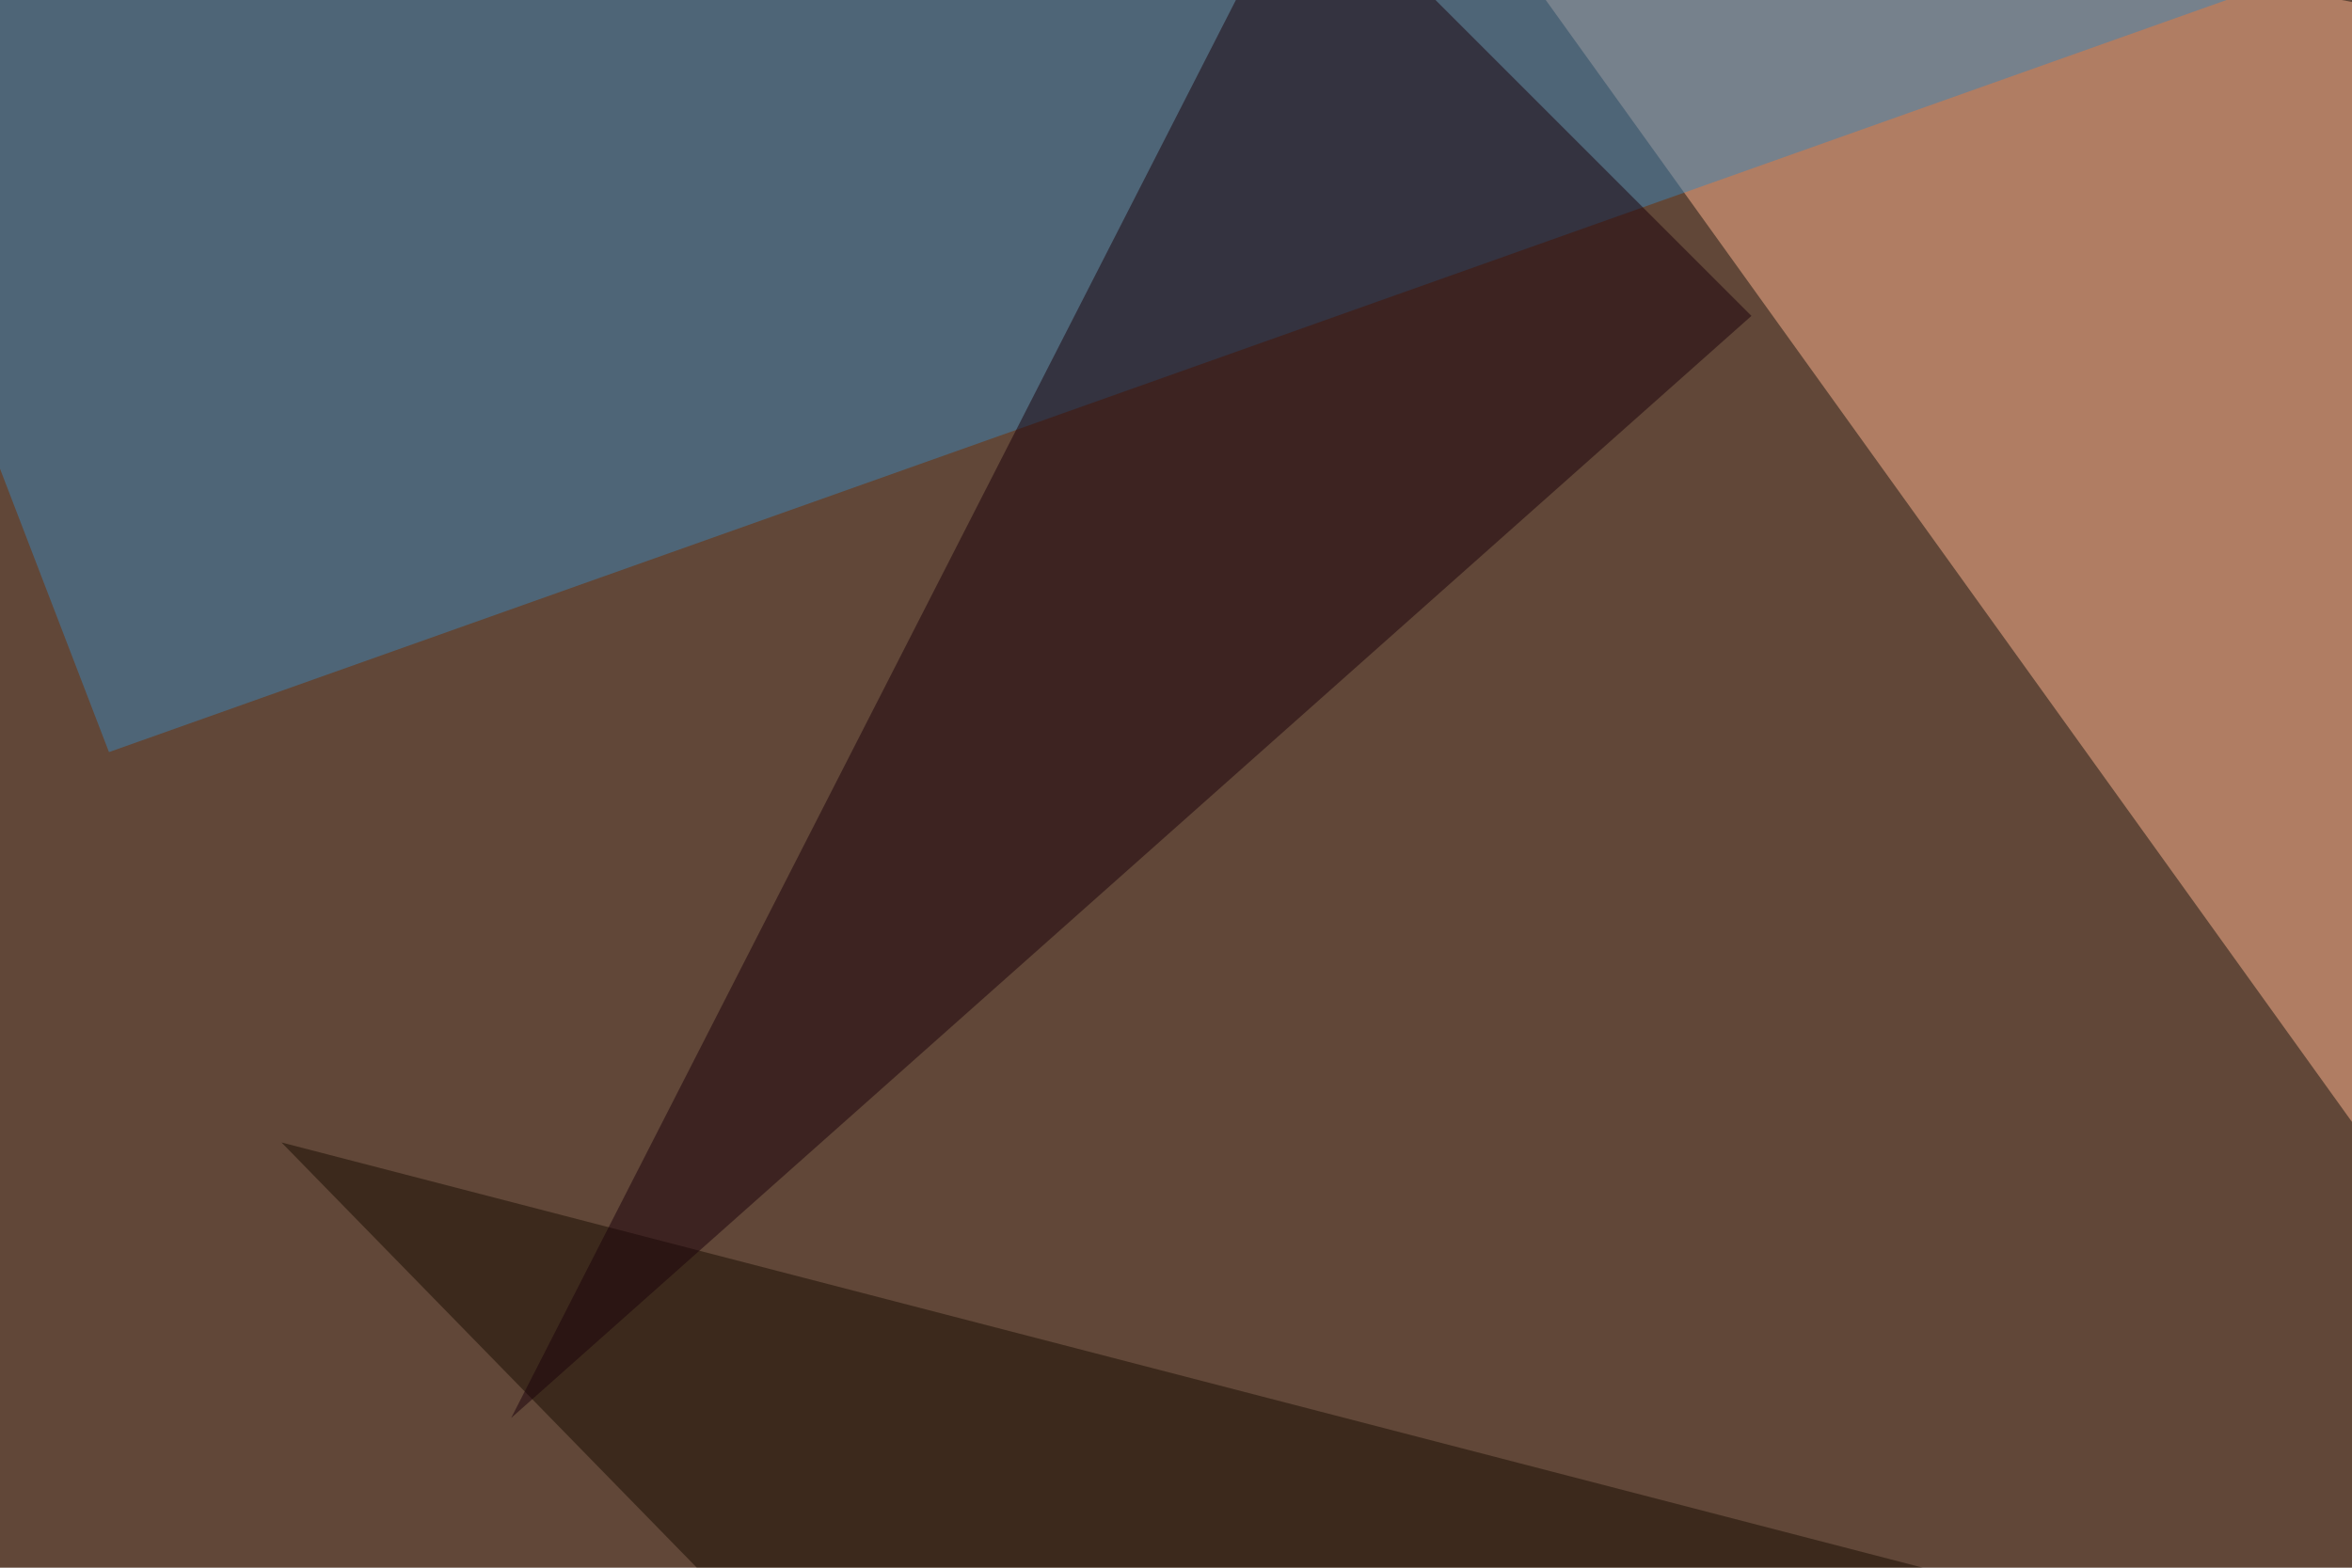
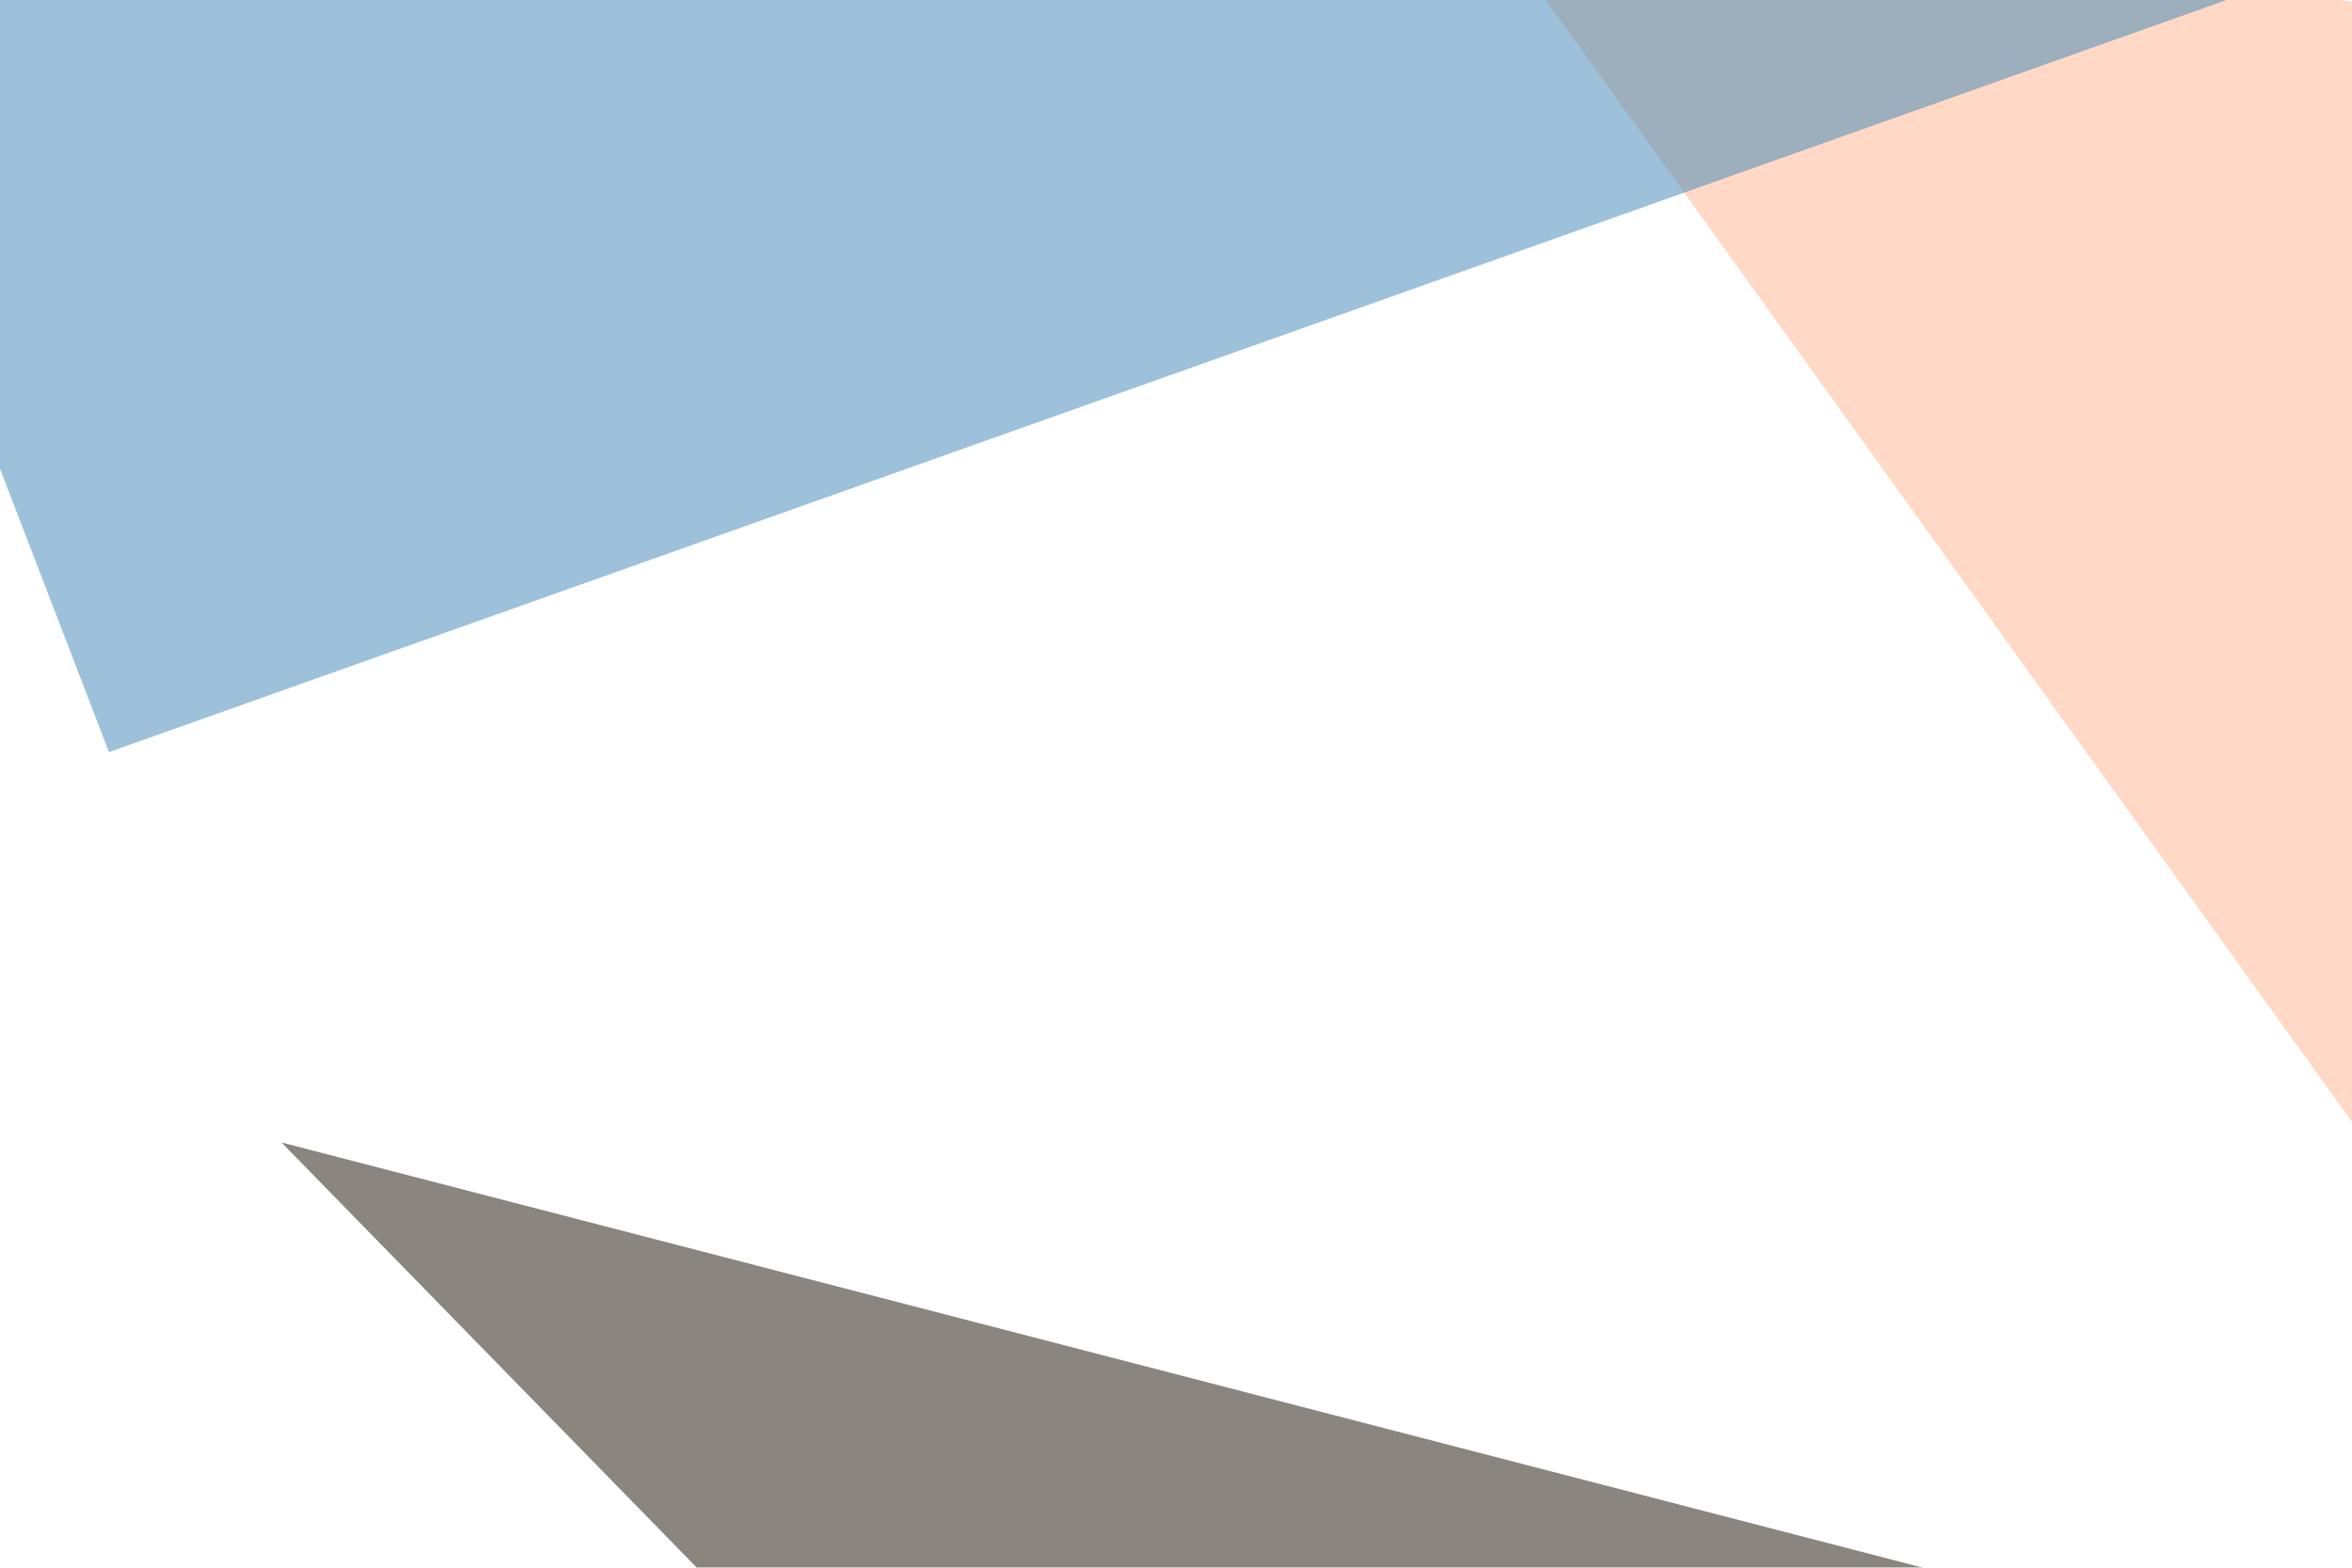
<svg xmlns="http://www.w3.org/2000/svg" width="600" height="400">
  <filter id="a">
    <feGaussianBlur stdDeviation="55" />
  </filter>
-   <rect width="100%" height="100%" fill="#614738" />
  <g filter="url(#a)">
    <g fill-opacity=".5">
      <path fill="#ffb58e" d="M608 297.4L361.7-45.4l395.5 76.2z" />
      <path fill="#3d85b6" d="M-45.4 1.5l73.2 190.4 668-237.3z" />
      <path fill="#180d00" d="M317.9 543.5L795.4 479 71.8 291.5z" />
-       <path fill="#1a000a" d="M446.8 80.6L332.5-33.7 130.4 361.8z" />
+       <path fill="#1a000a" d="M446.8 80.6z" />
    </g>
  </g>
</svg>